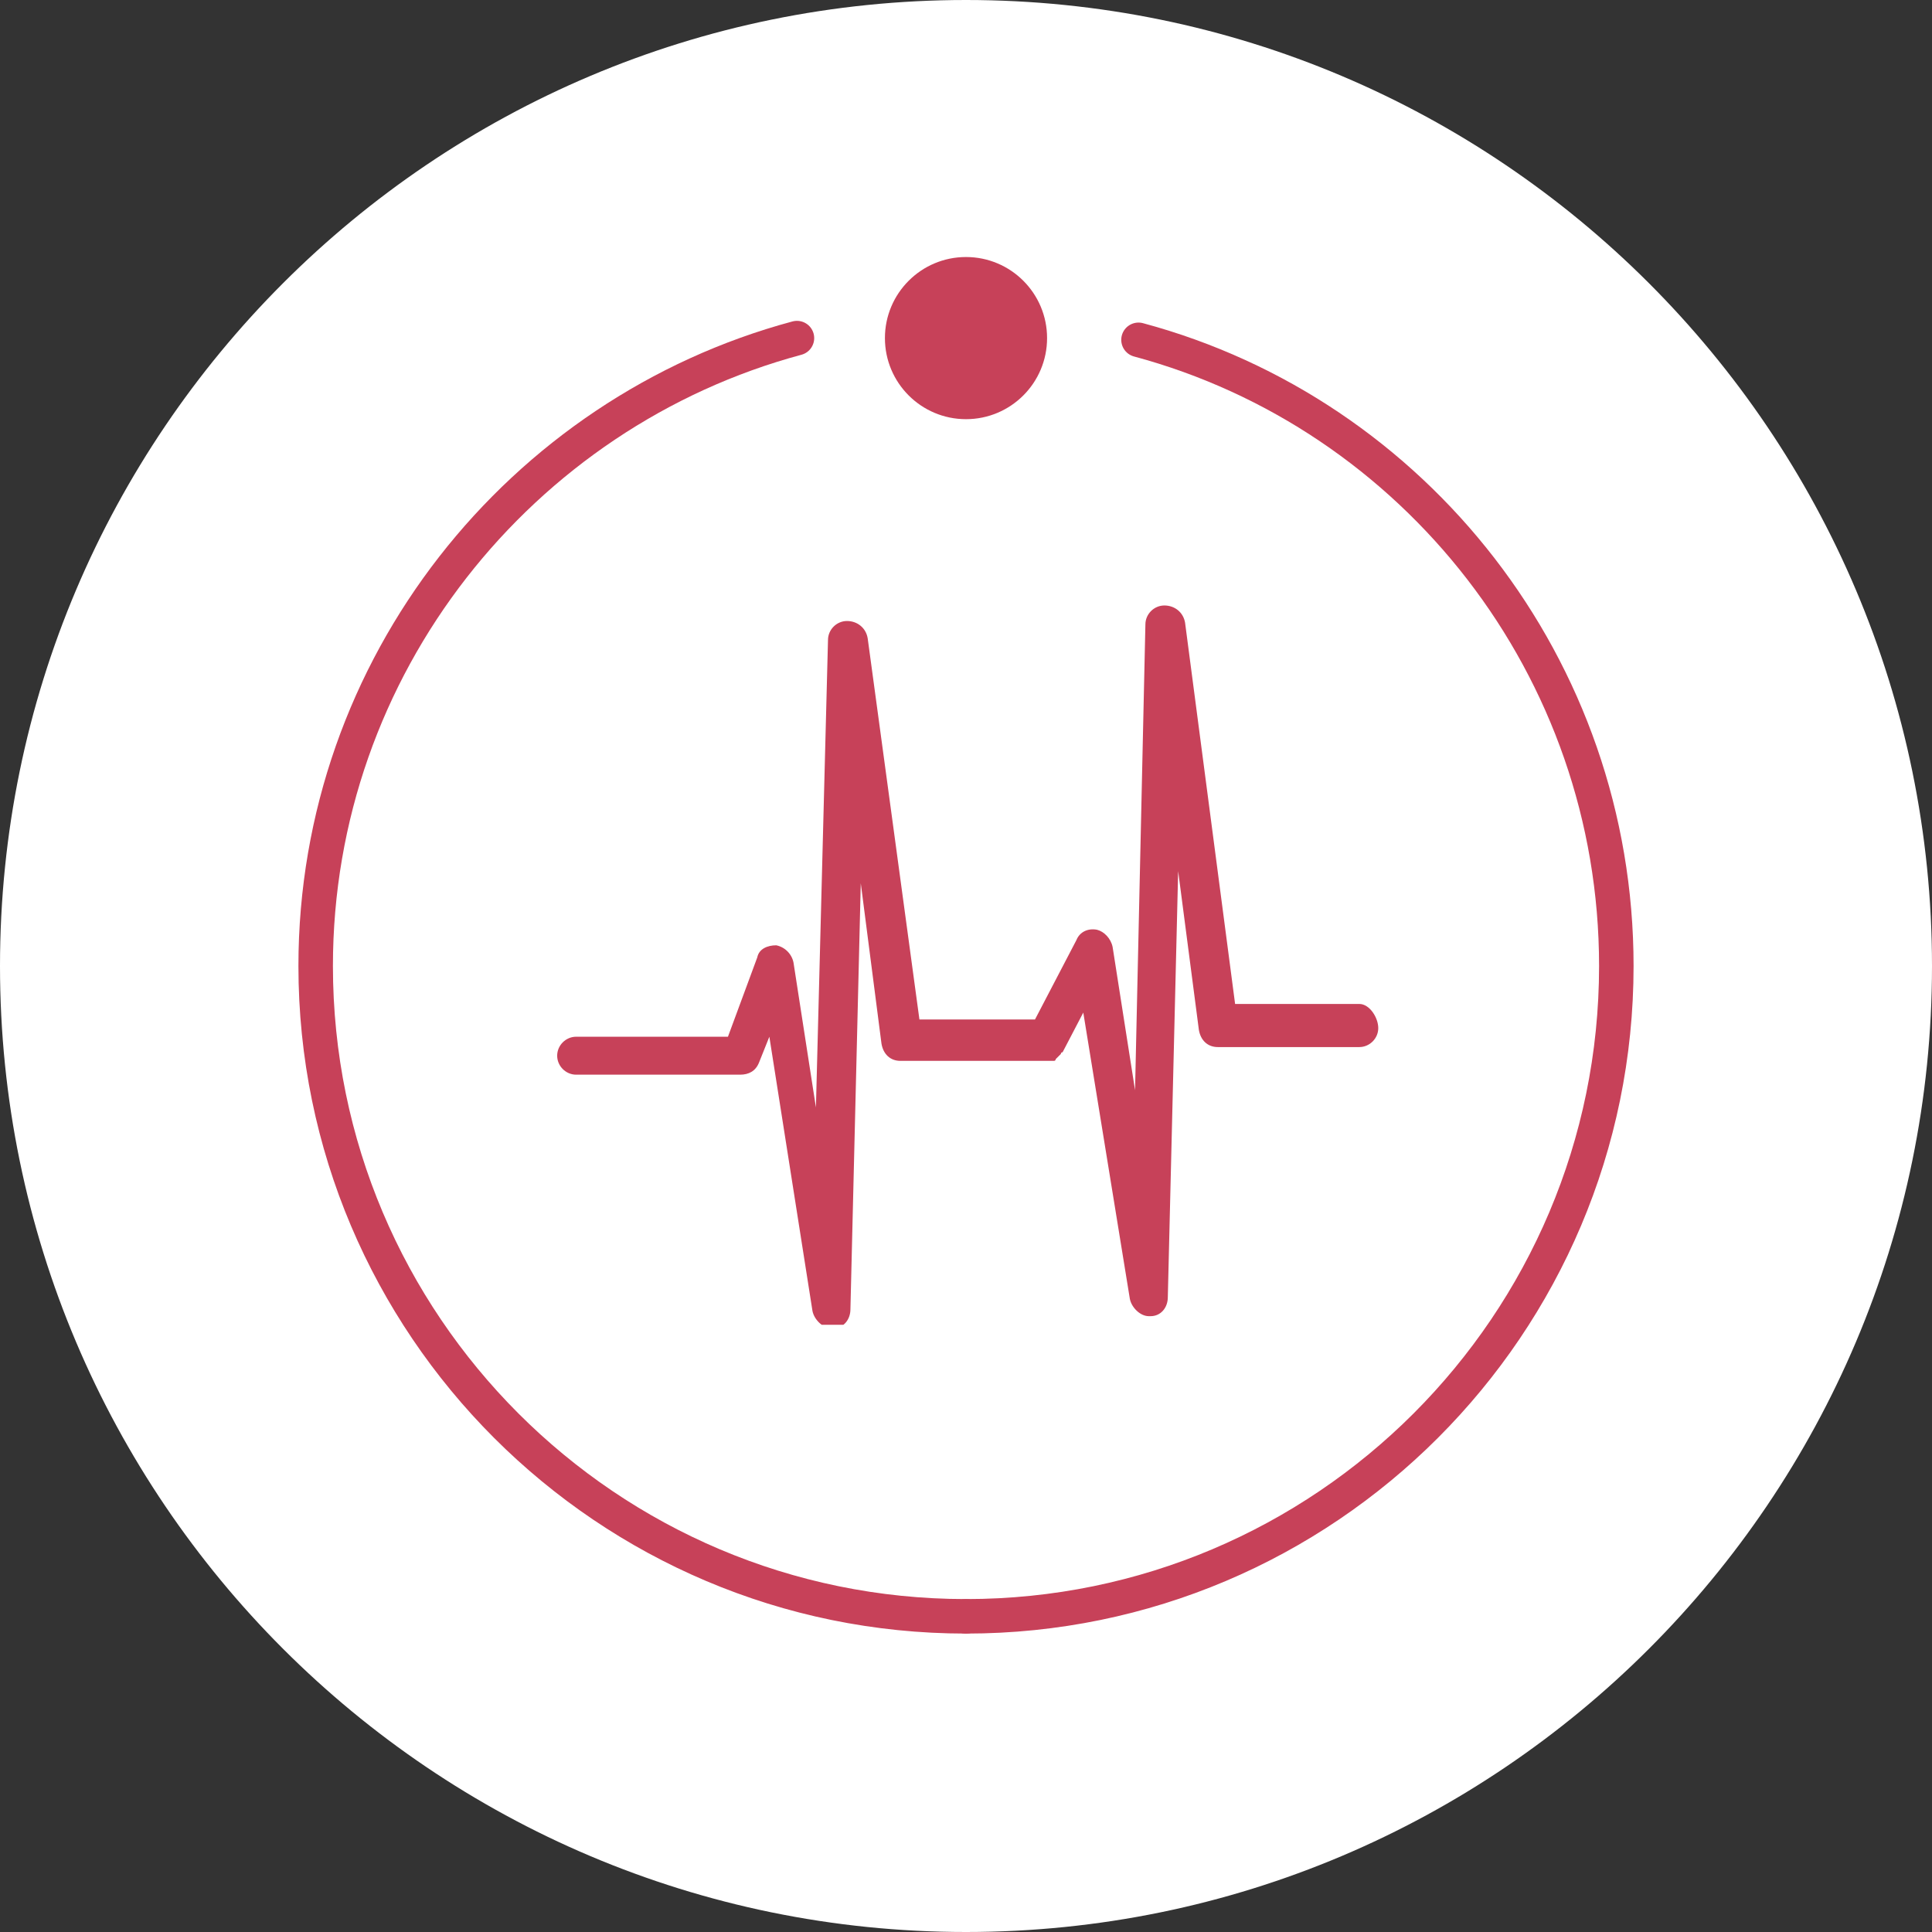
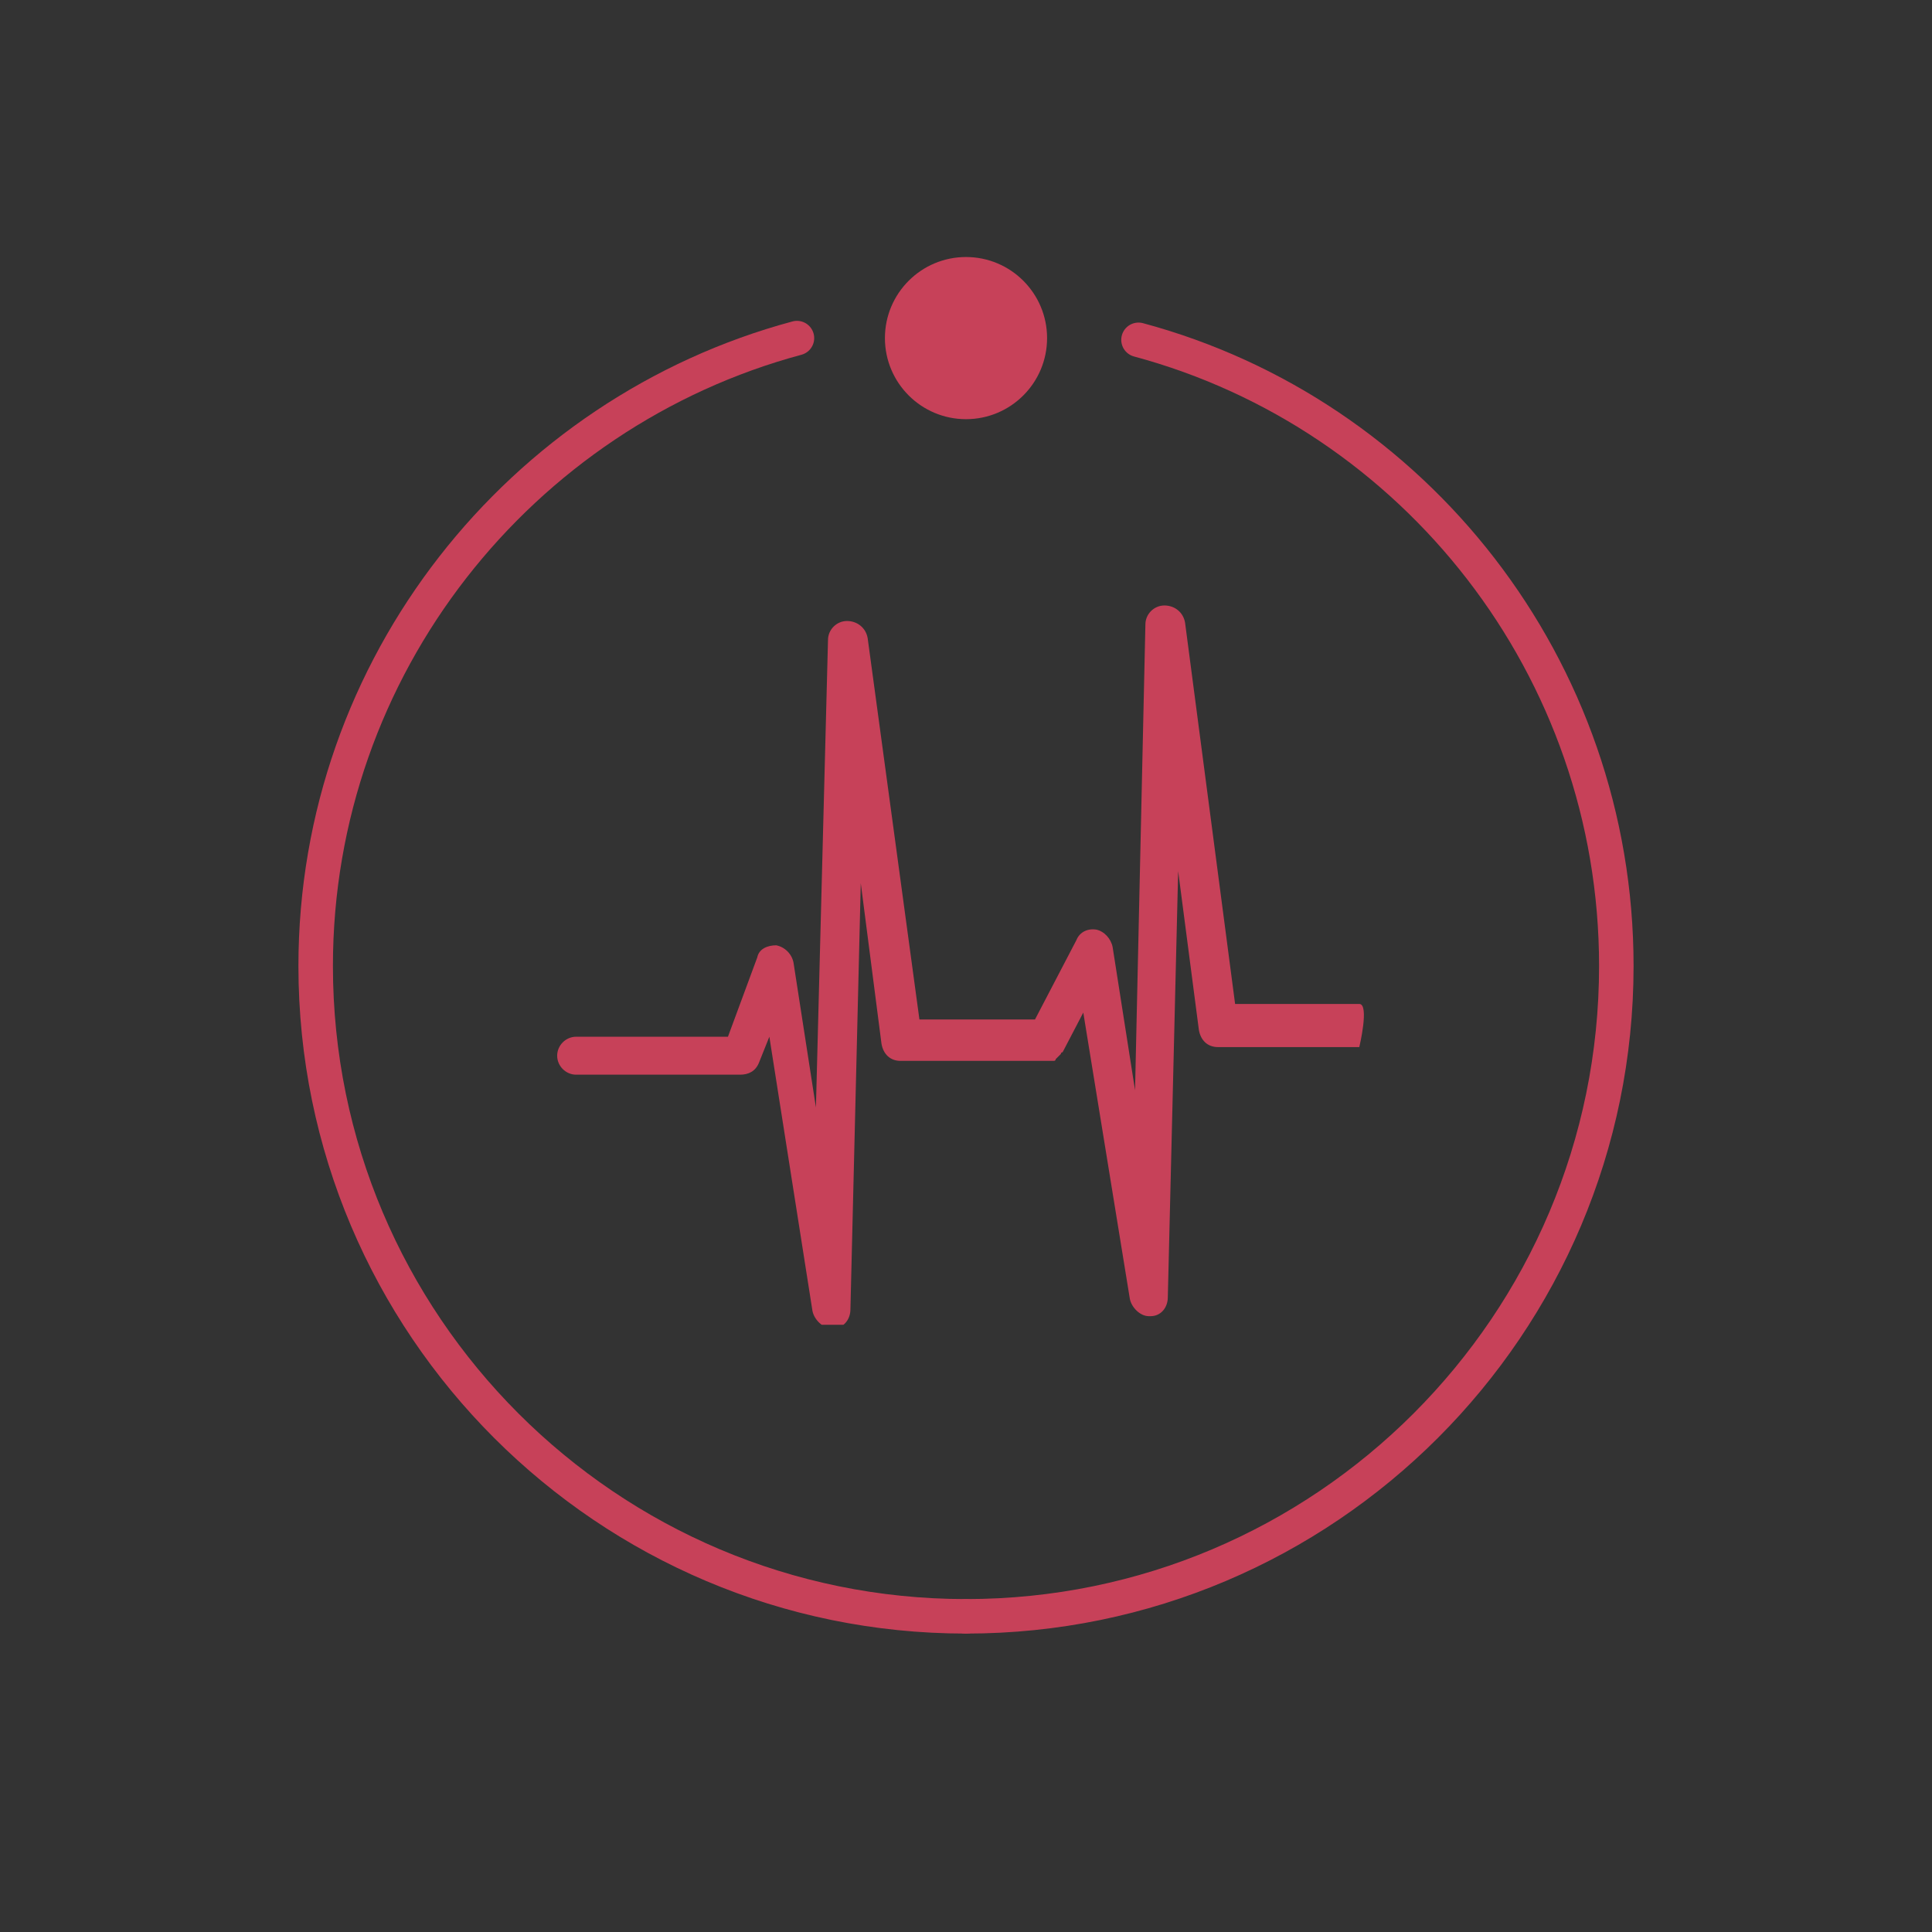
<svg xmlns="http://www.w3.org/2000/svg" xmlns:xlink="http://www.w3.org/1999/xlink" version="1.1" id="Ebene_1" x="0px" y="0px" viewBox="0 0 112 112" style="enable-background:new 0 0 112 112;" xml:space="preserve">
  <rect x="0" y="0" width="112" height="112" fill="#333333" stroke="none" />
  <style type="text/css">
	.st0{fill:#FFFFFF;}
	.st1{fill:none;stroke:#C74159;stroke-width:2;stroke-linecap:round;stroke-miterlimit:10;}
	.st2{clip-path:url(#SVGID_2_);fill:#C74159;}
	.st3{fill:#C74159;}
</style>
  <title>Zeichenfläche 1 Kopie 2</title>
  <g>
-     <path class="st0" d="M56,112c30.9,0,56-25.1,56-56S86.9,0,56,0S0,25.1,0,56S25.1,112,56,112" />
    <path class="st1" d="M46.2,19.6c-16,4.3-27.9,19-27.9,36.4c0,20.8,16.9,37.7,37.7,37.7" />
    <path class="st1" d="M56,93.7c20.8,0,37.7-16.9,37.7-37.7c0-17.3-11.7-32-27.7-36.3" />
    <g>
      <g>
        <defs>
          <rect id="SVGID_1_" x="32.1" y="35.1" width="47.8" height="41.7" />
        </defs>
        <clipPath id="SVGID_2_">
          <use xlink:href="#SVGID_1_" style="overflow:visible;" />
        </clipPath>
-         <path class="st2" d="M78.8,58.2h-7.2l-2.9-22.1c-0.1-0.6-0.6-1-1.2-1s-1.1,0.5-1.1,1.1l-0.6,27l-1.3-8.3c-0.1-0.5-0.5-0.9-0.9-1     c-0.5-0.1-1,0.1-1.2,0.6l-2.4,4.6h-6.7L50.3,37c-0.1-0.6-0.6-1-1.2-1s-1.1,0.5-1.1,1.1l-0.7,27.1l-1.3-8.4c-0.1-0.5-0.5-0.9-1-1     c-0.5,0-1,0.2-1.1,0.7l-1.7,4.6h-8.8c-0.6,0-1.1,0.5-1.1,1.1s0.5,1.1,1.1,1.1h9.5c0.5,0,0.9-0.2,1.1-0.7l0.6-1.5L47.1,76     c0.1,0.5,0.6,1,1.1,1c0,0,0,0,0.1,0c0.6,0,1-0.5,1-1.1l0.6-24.7l1.2,9.3c0.1,0.6,0.5,1,1.1,1h8.4l0,0h0.1h0.1c0,0,0,0,0.1,0h0.1     c0,0,0,0,0.1,0c0,0,0.1,0,0.1-0.1c0,0,0,0,0.1-0.1c0,0,0,0,0.1-0.1c0,0,0,0,0.1-0.1c0,0,0-0.1,0.1-0.1l0,0l1.2-2.3l2.7,16.6     c0.1,0.5,0.6,1,1.1,1c0,0,0,0,0.1,0c0.6,0,1-0.5,1-1.1l0.6-24.7l1.2,9.2c0.1,0.6,0.5,1,1.1,1h8.2c0.6,0,1.1-0.5,1.1-1.1     S79.4,58.2,78.8,58.2" />
+         <path class="st2" d="M78.8,58.2h-7.2l-2.9-22.1c-0.1-0.6-0.6-1-1.2-1s-1.1,0.5-1.1,1.1l-0.6,27l-1.3-8.3c-0.1-0.5-0.5-0.9-0.9-1     c-0.5-0.1-1,0.1-1.2,0.6l-2.4,4.6h-6.7L50.3,37c-0.1-0.6-0.6-1-1.2-1s-1.1,0.5-1.1,1.1l-0.7,27.1l-1.3-8.4c-0.1-0.5-0.5-0.9-1-1     c-0.5,0-1,0.2-1.1,0.7l-1.7,4.6h-8.8c-0.6,0-1.1,0.5-1.1,1.1s0.5,1.1,1.1,1.1h9.5c0.5,0,0.9-0.2,1.1-0.7l0.6-1.5L47.1,76     c0.1,0.5,0.6,1,1.1,1c0,0,0,0,0.1,0c0.6,0,1-0.5,1-1.1l0.6-24.7l1.2,9.3c0.1,0.6,0.5,1,1.1,1h8.4l0,0h0.1h0.1c0,0,0,0,0.1,0h0.1     c0,0,0,0,0.1,0c0,0,0.1,0,0.1-0.1c0,0,0,0,0.1-0.1c0,0,0,0,0.1-0.1c0,0,0,0,0.1-0.1c0,0,0-0.1,0.1-0.1l0,0l1.2-2.3l2.7,16.6     c0.1,0.5,0.6,1,1.1,1c0,0,0,0,0.1,0c0.6,0,1-0.5,1-1.1l0.6-24.7l1.2,9.2c0.1,0.6,0.5,1,1.1,1h8.2S79.4,58.2,78.8,58.2" />
      </g>
    </g>
    <circle class="st3" cx="56" cy="19.6" r="4.7" />
  </g>
</svg>